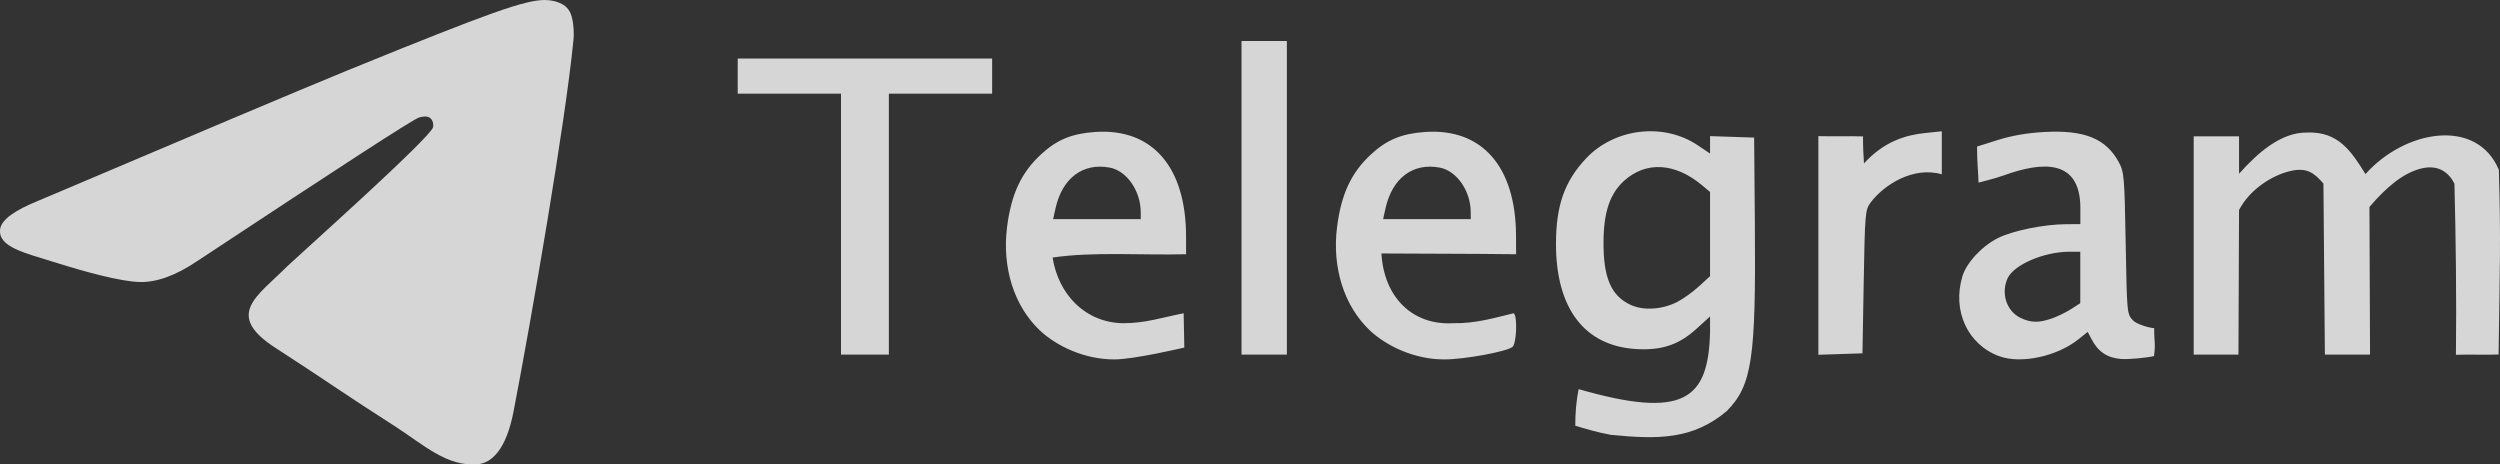
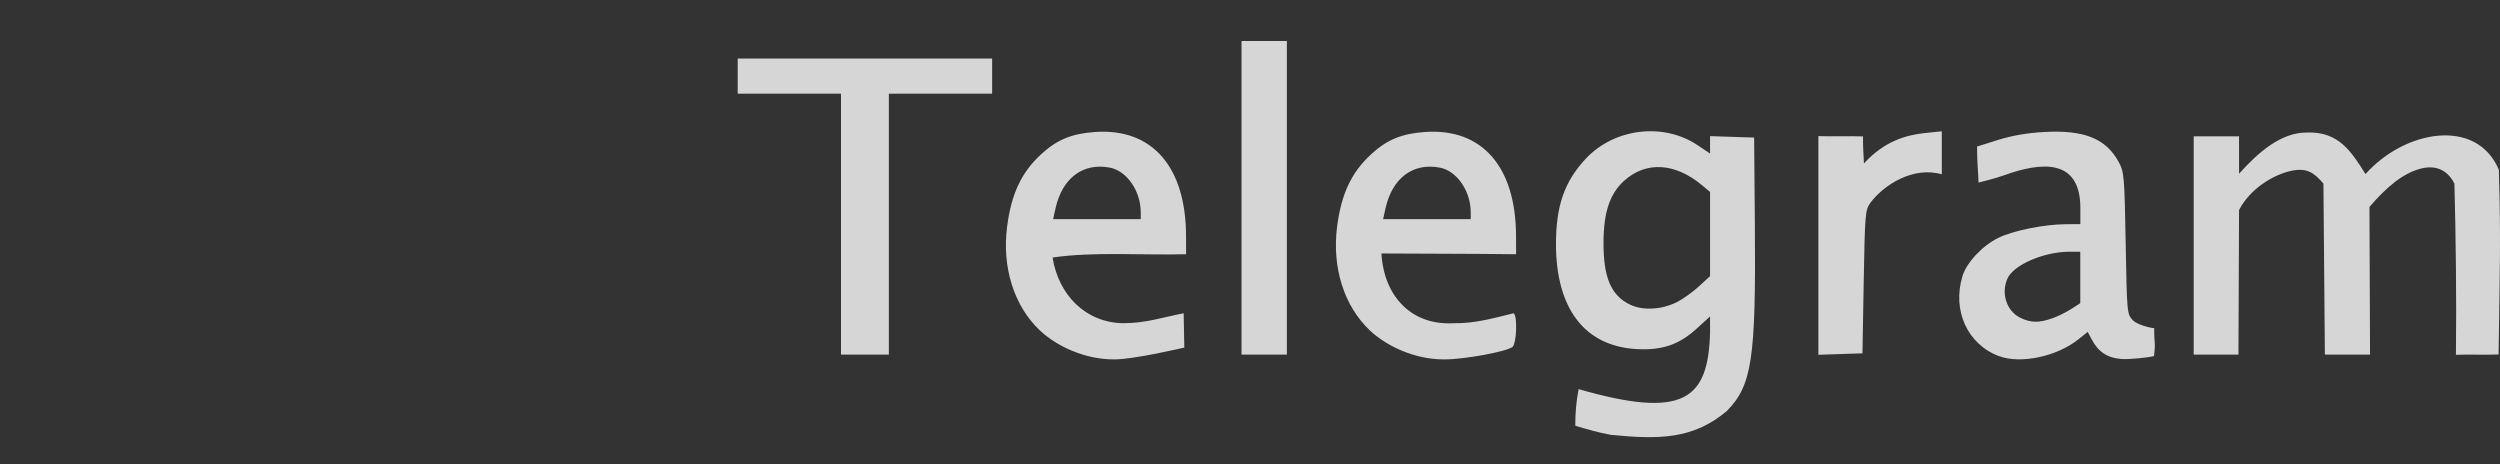
<svg xmlns="http://www.w3.org/2000/svg" width="183" height="34" viewBox="0 0 183 34" fill="none">
  <rect x="0" y="0" width="183" height="34" fill="#333333" stroke="none" />
  <path d="M117.892 31.827C117.009 31.665 116.168 31.42 115.311 31.165C115.305 30.268 115.384 29.336 115.556 28.485C123.26 30.699 125.044 29.249 125.176 24.343V23.164L124.181 24.069C122.887 25.247 121.62 25.669 119.732 25.548C115.981 25.308 113.904 22.577 113.898 17.876C113.894 15.066 114.518 13.28 116.087 11.609C118.18 9.38 121.763 8.952 124.267 10.63L125.176 11.239V9.964L128.403 10.071L128.456 16.406C128.539 26.284 128.249 28.213 126.396 30.093C123.913 32.181 121.375 32.173 117.892 31.827ZM122.773 22.102C123.202 21.884 123.918 21.37 124.364 20.961L125.176 20.216V14.051L124.598 13.567C122.621 11.91 120.496 11.784 118.89 13.229C117.849 14.165 117.39 15.518 117.377 17.691C117.36 20.317 117.927 21.647 119.349 22.311C120.291 22.752 121.659 22.668 122.773 22.102ZM76.112 24.182C74.227 22.391 73.34 19.587 73.718 16.612C74.024 14.195 74.764 12.619 76.22 11.283C77.375 10.223 78.46 9.777 80.171 9.66C84.337 9.376 86.807 12.206 86.819 17.278L86.822 18.61C83.642 18.694 80.006 18.41 77.049 18.852C77.482 21.579 79.461 23.619 82.213 23.659C83.865 23.659 85.055 23.241 86.644 22.929L86.692 25.441C86.692 25.441 82.981 26.319 81.567 26.308C79.398 26.317 77.338 25.336 76.112 24.182ZM83.502 15.534C83.498 13.97 82.477 12.501 81.231 12.268C79.264 11.9 77.756 13.036 77.262 15.258L77.088 16.039H83.503L83.502 15.534ZM100.268 24.182C98.383 22.391 97.496 19.587 97.873 16.612C98.18 14.195 98.92 12.619 100.376 11.283C101.531 10.223 102.615 9.777 104.326 9.66C108.492 9.376 110.962 12.206 110.974 17.278L110.978 18.61C107.584 18.566 104.332 18.58 101.119 18.554C101.311 21.775 103.401 23.826 106.368 23.659C108.036 23.691 109.501 23.239 110.799 22.929C111.088 23.107 111.018 25.143 110.714 25.394C110.295 25.74 107.136 26.319 105.723 26.308C103.553 26.317 101.493 25.336 100.268 24.182ZM107.657 15.534C107.654 13.97 106.633 12.501 105.386 12.268C103.419 11.9 101.912 13.036 101.417 15.258L101.244 16.039H107.658L107.657 15.534ZM146.334 26.072C144.027 25.215 142.891 22.743 143.648 20.227C143.95 19.221 145.106 17.984 146.275 17.414C147.382 16.875 149.619 16.422 151.221 16.412L152.282 16.404V15.109C152.219 11.612 149.444 11.839 146.706 12.829C145.969 13.093 145.008 13.311 144.83 13.366C144.808 12.546 144.721 11.982 144.721 10.727L146.243 10.247C147.257 9.928 148.38 9.733 149.612 9.663C152.569 9.495 154.167 10.141 155.101 11.882C155.485 12.597 155.513 12.926 155.6 17.812C155.693 22.977 155.694 22.987 156.14 23.459C156.408 23.743 157.387 24.018 157.687 24.018C157.678 25.096 157.804 25.052 157.673 26.064C157.243 26.179 155.812 26.322 155.278 26.278C154.233 26.192 153.586 25.756 153.088 24.802L152.822 24.294L152.137 24.84C150.556 26.1 147.92 26.658 146.335 26.07L146.334 26.072ZM150.209 23.308C150.615 23.165 151.247 22.855 151.612 22.62L152.277 22.191V18.426H151.486C149.626 18.426 147.411 19.377 146.956 20.37C146.456 21.464 146.875 22.764 147.888 23.261C148.642 23.631 149.25 23.644 150.204 23.308L150.209 23.308ZM61.56 6.856H54V4.286H72.624V6.856H65.064V25.956H61.56V6.856ZM90.879 3H94.198V25.956H90.879V3ZM133.105 9.964C134.18 10 135.299 9.95 136.374 9.985C136.364 10.646 136.403 11.304 136.442 11.963C137.955 10.308 139.559 9.882 140.903 9.739L142.14 9.611V12.76C140.065 12.153 137.903 13.519 136.914 14.845C136.534 15.371 136.512 15.637 136.424 20.63L136.332 25.864C135.256 25.899 134.18 25.934 133.105 25.97L133.105 9.964ZM160.579 17.967V9.978C161.686 9.978 162.792 9.978 163.898 9.978C163.898 10.71 163.898 11.986 163.898 12.718C165.298 11.15 166.992 9.675 168.877 9.703C171.181 9.613 172.125 11.096 173.154 12.742C176.035 9.511 181.291 8.582 182.915 12.426C183.071 17.675 182.98 19.622 182.897 25.949C181.828 25.985 180.844 25.935 179.774 25.97C179.823 21.887 179.764 17.271 179.664 13.438C179.253 12.634 178.492 12.003 177.18 12.348C175.867 12.694 174.68 13.711 173.444 15.148C173.444 18.708 173.487 22.396 173.487 25.956H170.181C170.146 21.783 170.11 17.61 170.075 13.438C169.412 12.674 168.884 12.227 167.632 12.524C166.38 12.821 164.717 13.807 163.898 15.371C163.898 18.899 163.855 22.428 163.855 25.956C162.749 25.956 161.685 25.956 160.579 25.956C160.579 23.293 160.579 20.63 160.579 17.967Z" fill="white" fill-opacity="0.8" />
-   <path fill-rule="evenodd" clip-rule="evenodd" d="M2.876 14.664C14.148 9.881 21.652 6.703 25.42 5.161C36.144 0.787 38.398 0.031 39.848 0C40.17 0 40.878 0.063 41.361 0.441C41.748 0.755 41.844 1.164 41.909 1.479C41.973 1.794 42.038 2.454 41.973 2.958C41.394 8.937 38.882 23.443 37.593 30.114C37.046 32.947 35.983 33.891 34.953 33.985C32.698 34.174 30.991 32.538 28.833 31.153C25.42 28.982 23.52 27.629 20.202 25.489C16.37 23.034 18.85 21.681 21.04 19.479C21.619 18.912 31.506 10.101 31.7 9.314C31.732 9.22 31.732 8.842 31.506 8.654C31.281 8.465 30.959 8.528 30.701 8.591C30.347 8.654 24.936 12.178 14.405 19.132C12.859 20.171 11.475 20.674 10.219 20.643C8.834 20.611 6.193 19.887 4.196 19.258C1.781 18.503 -0.152 18.094 0.009 16.772C0.106 16.08 1.072 15.388 2.876 14.664Z" fill="white" fill-opacity="0.8" />
</svg>